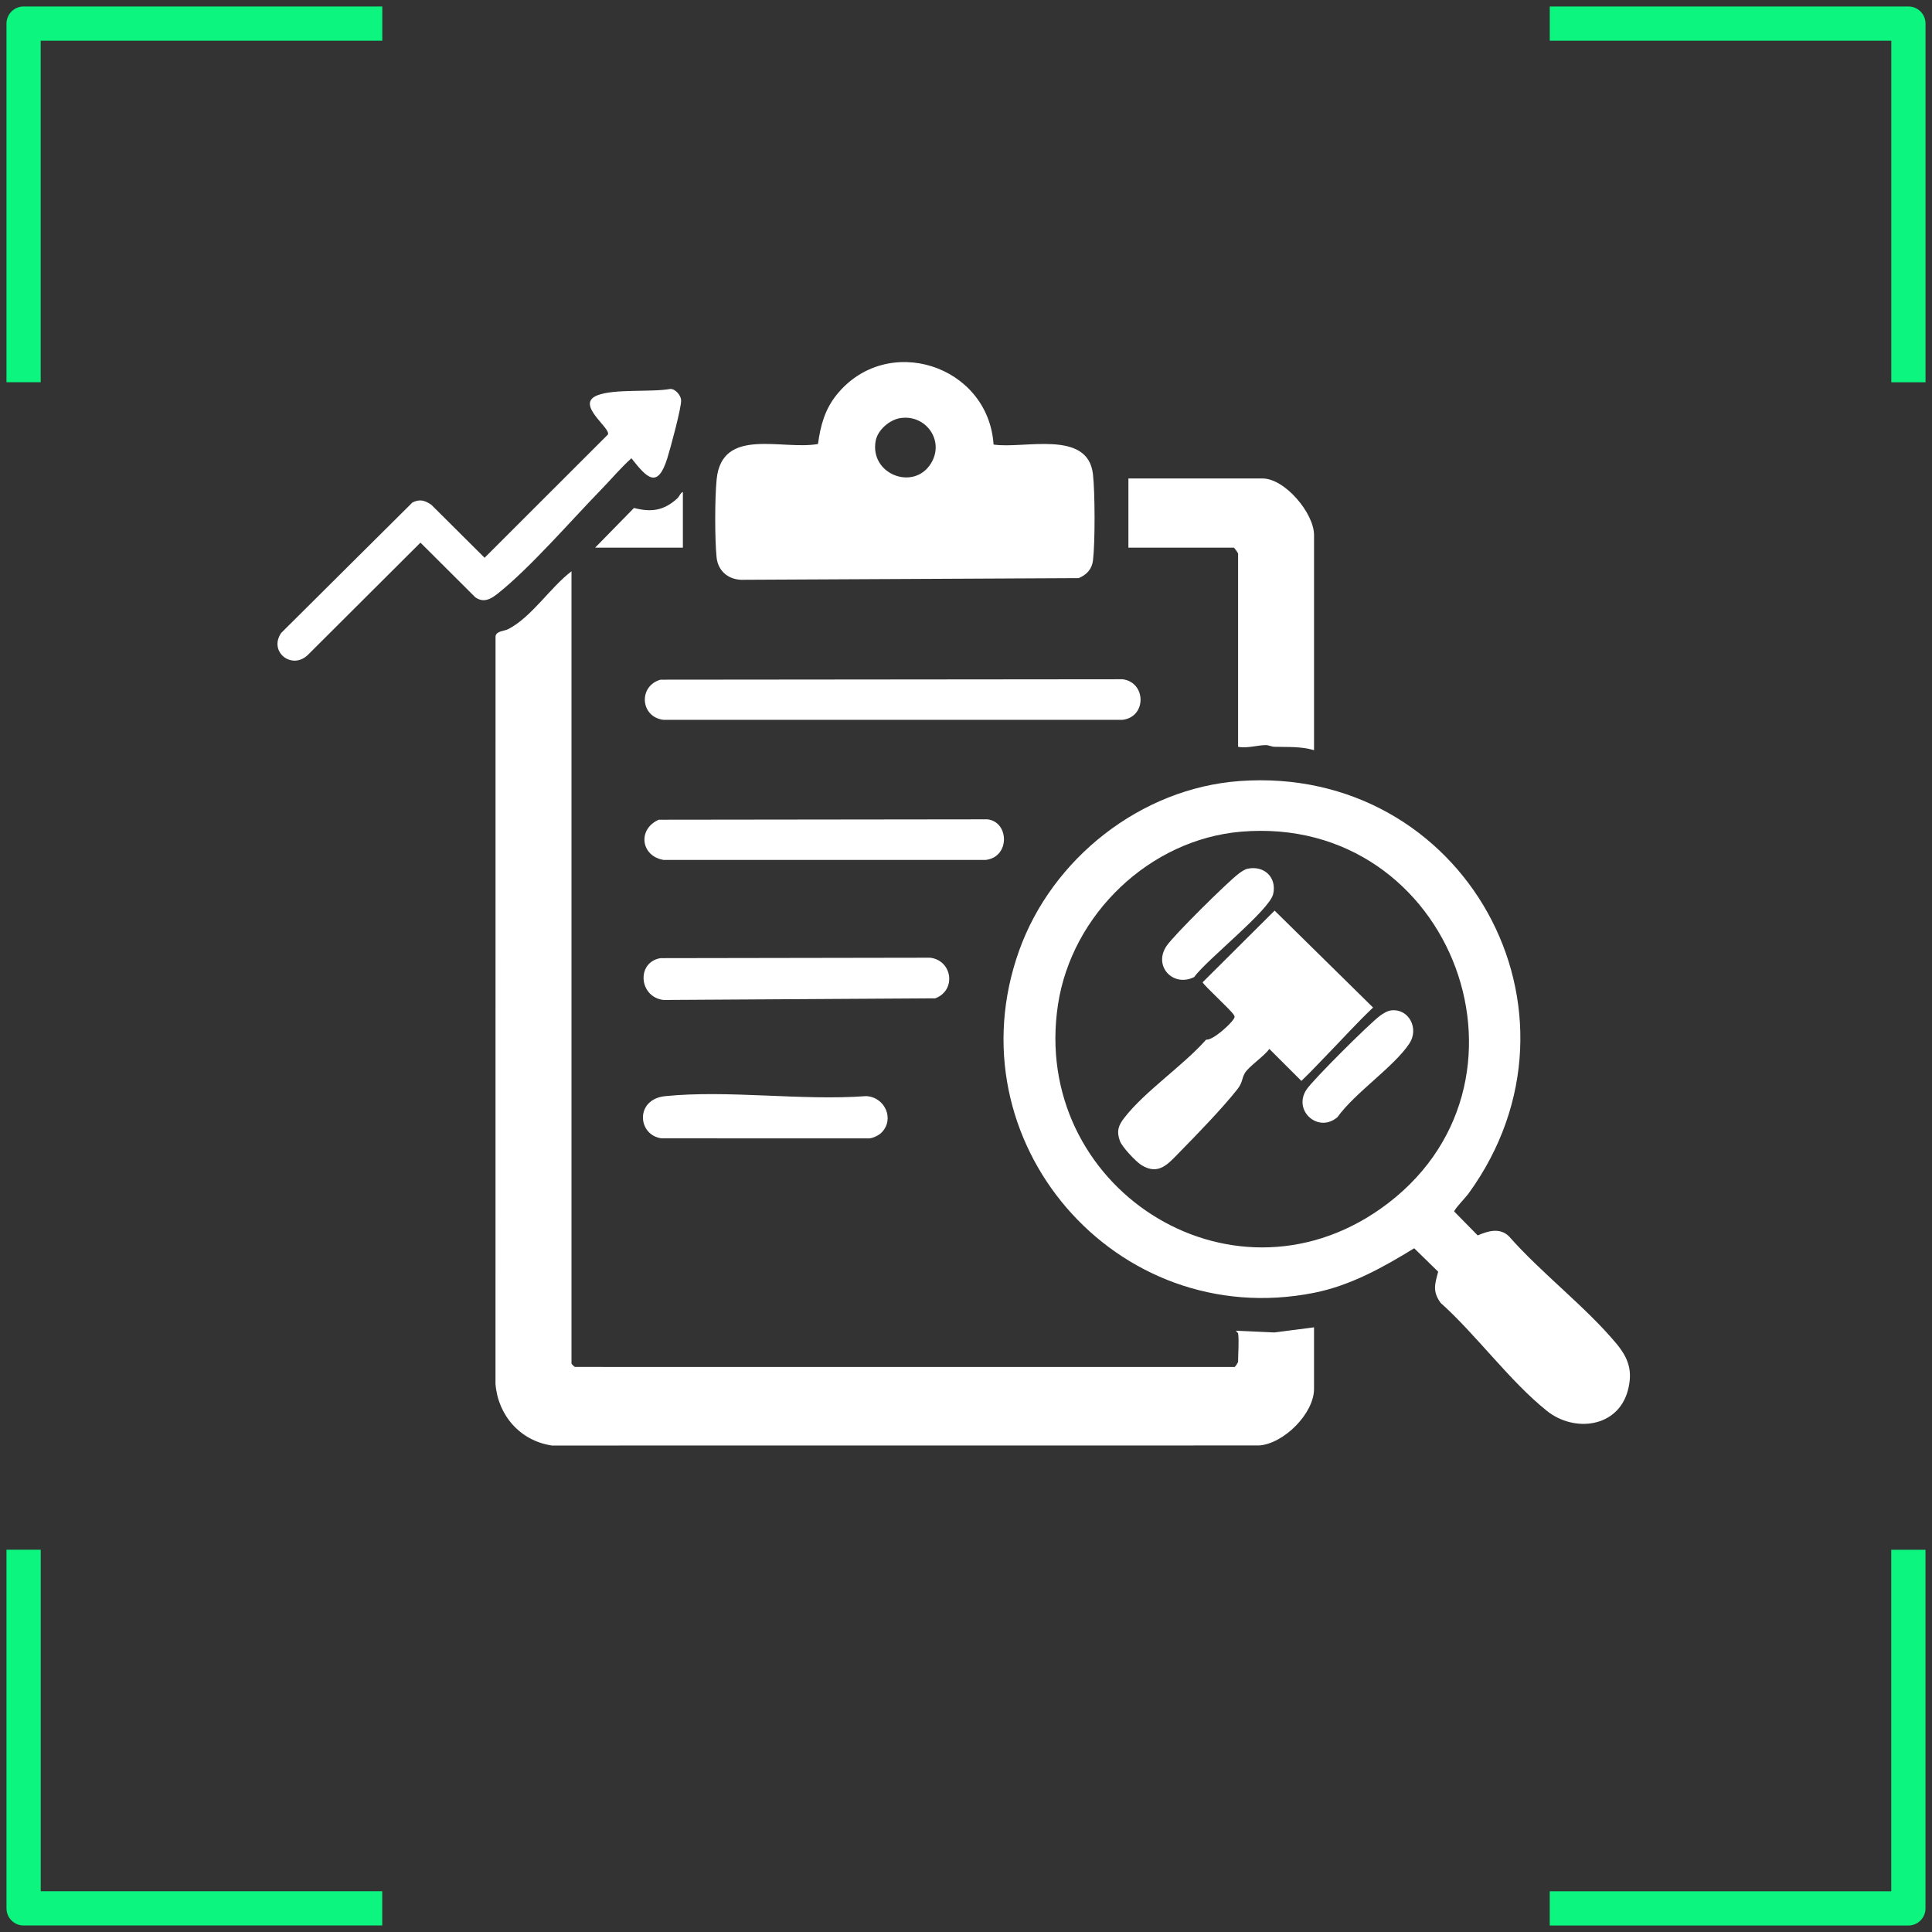
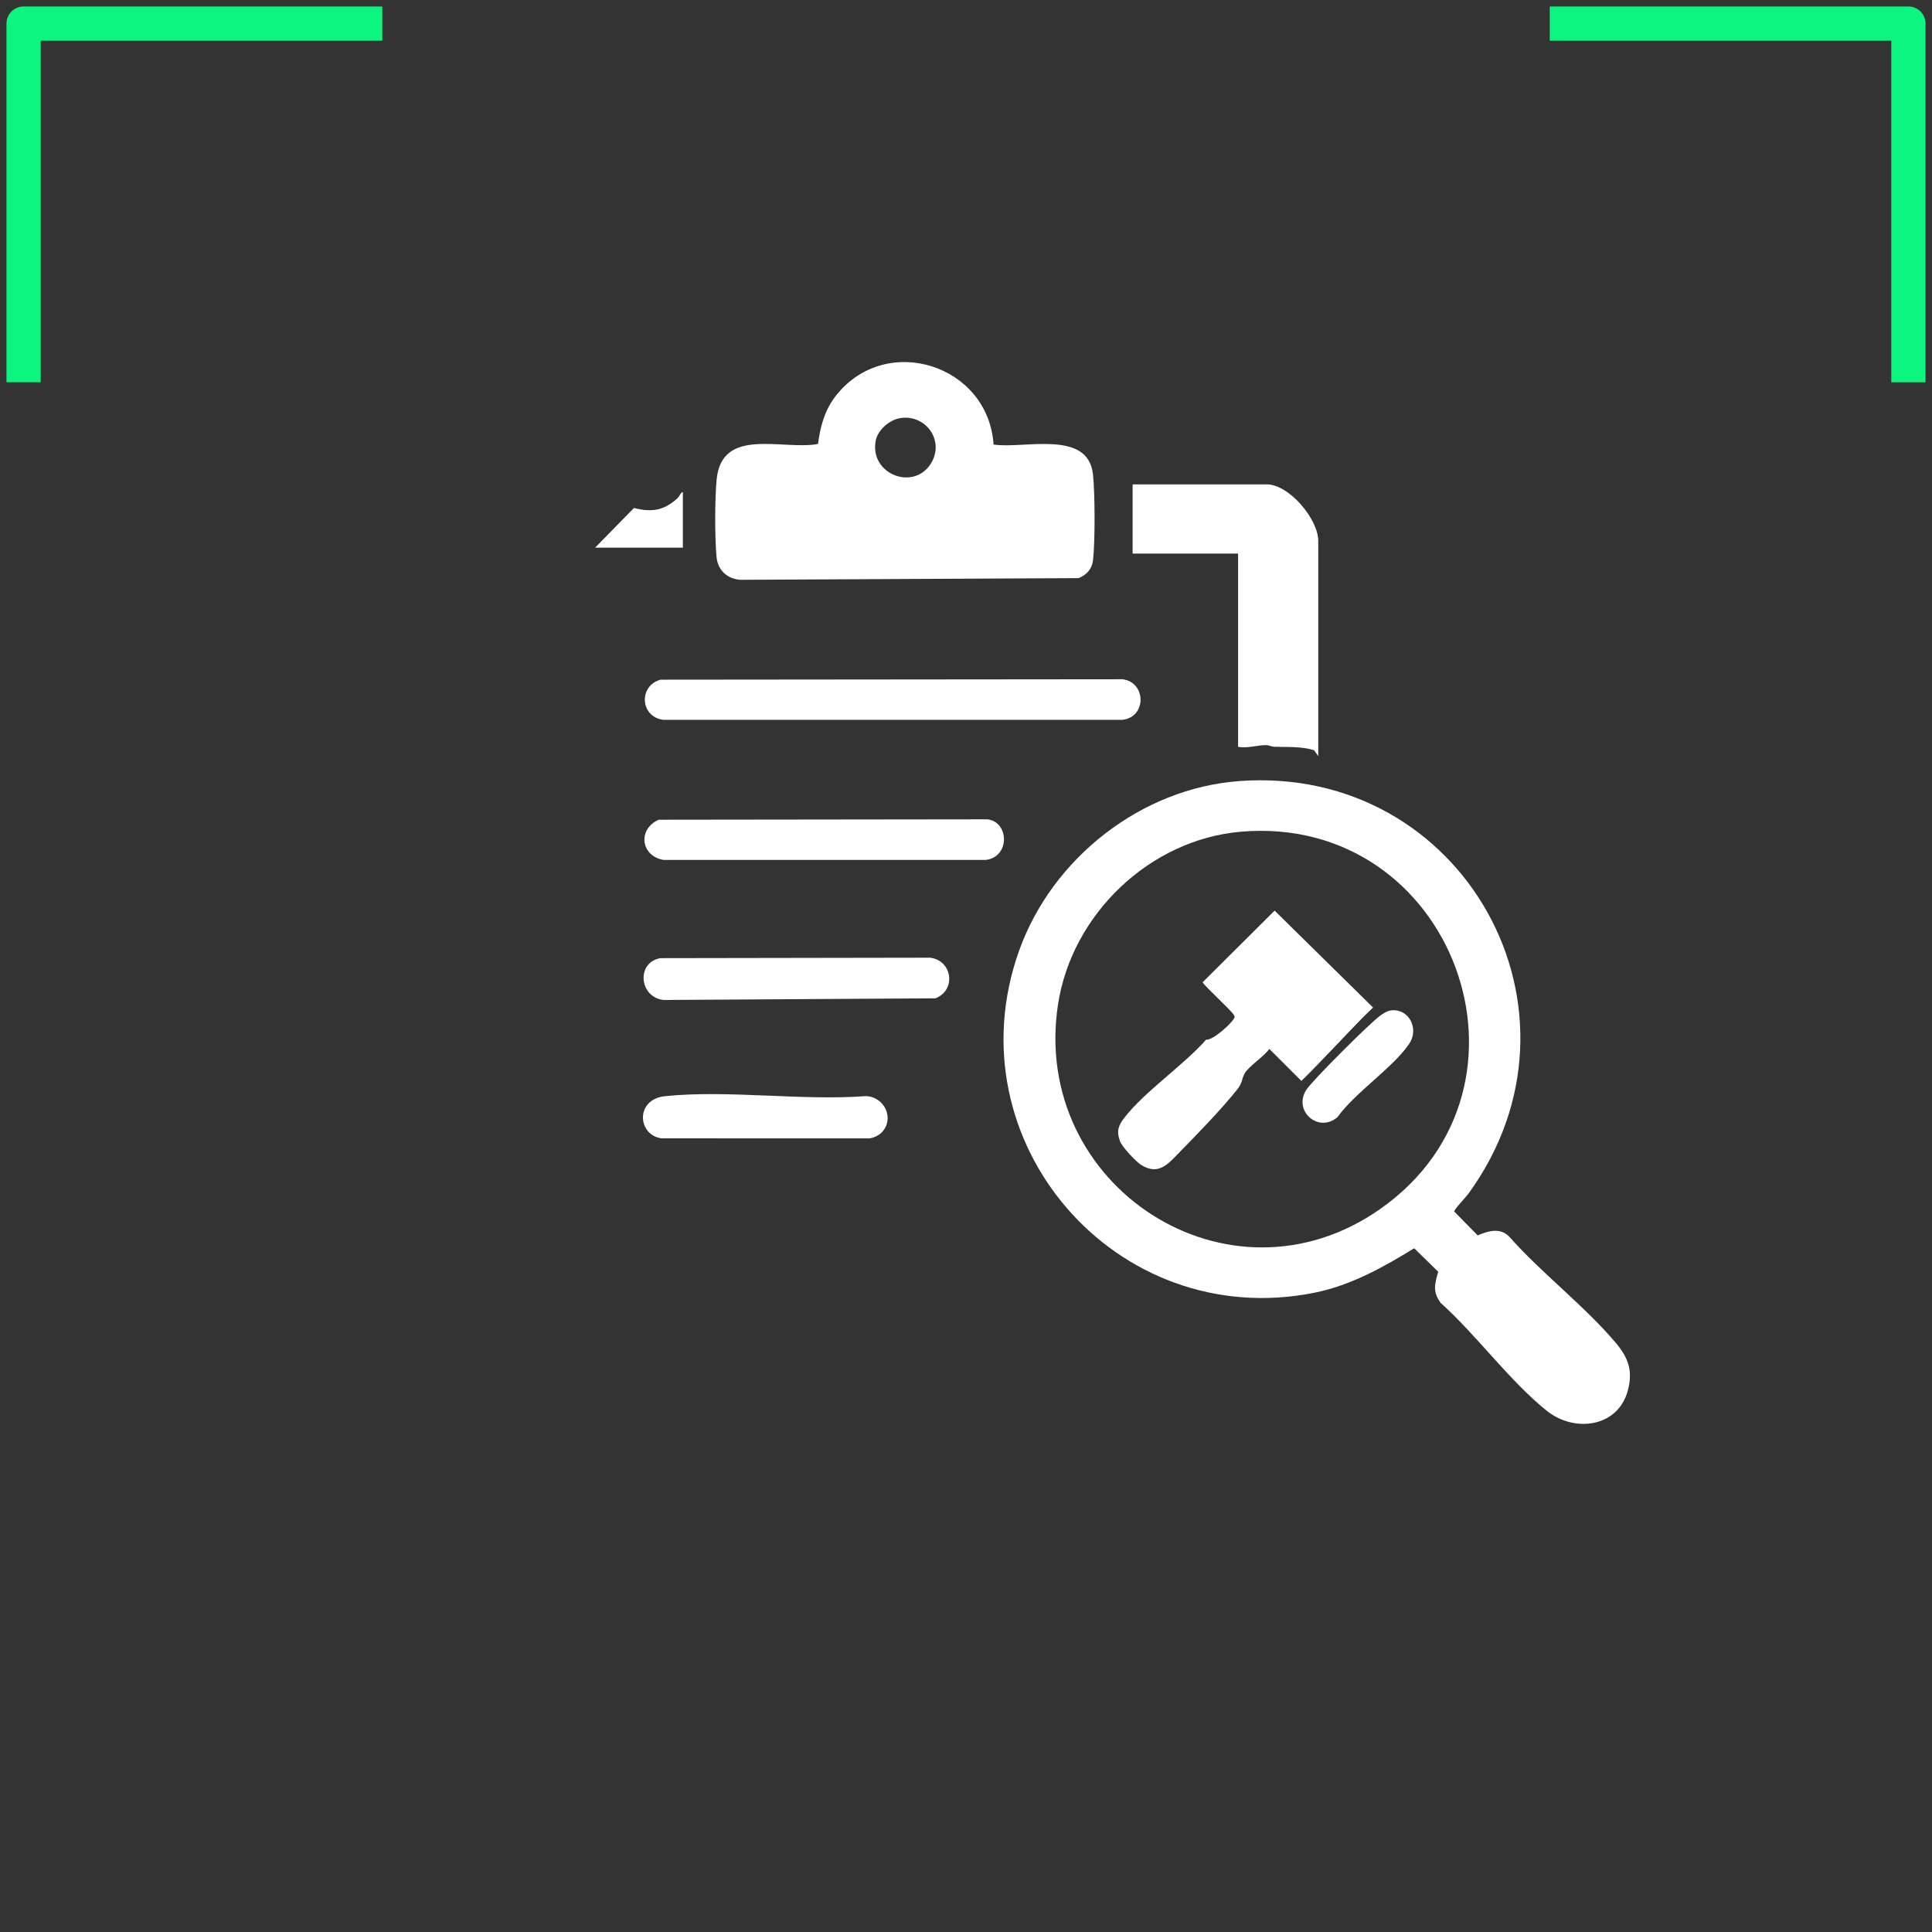
<svg xmlns="http://www.w3.org/2000/svg" id="Layer_1" data-name="Layer 1" viewBox="0 0 1024 1024">
  <rect x="0" y="0" width="1024" height="1024" fill="#333333" stroke="none" />
  <defs>
    <style>
      .cls-1 {
        fill: #0cf57e;
      }

      .cls-2 {
        fill: #fff;
      }
    </style>
  </defs>
-   <path class="cls-2" d="M656.213,706.641c-.035-.254-1.346-1.006-.894-1.333l20.161.923,20.983-2.721v32.647c0,13.015-16.025,29.034-29.064,29.969l-374.817.033c-16.761-2.415-28.632-15.902-29.959-32.653l.022-396.284c.515-2.912,4.438-2.568,6.881-3.852,12.444-6.541,22.095-22.007,33.379-30.574v419.944c0,.155,1.379,1.577,1.802,1.775l349.715.012c.402-.244,1.79-2.43,1.79-2.682,0-4.563.582-10.966,0-15.206Z" />
  <path class="cls-2" d="M656.926,413.974c118.841-8.674,191.684,122.077,121.303,218.798-1.121,1.54-7.624,8.41-7.461,9.347l12.441,12.674c5.539-2.37,11.633-4.249,16.537.445,17.131,19.478,40.397,37.096,56.848,56.748,6.542,7.815,8.942,14.741,6.185,25.016-5.282,19.686-28.387,22.382-42.892,10.796-19.6-15.656-37.403-40.296-56.335-57.261-4.394-6.134-3.063-9.82-1.295-16.516l-12.705-12.415c-16.546,10.153-33.747,19.764-53.058,23.601-105.22,20.903-192.397-80.478-156.334-181.378,17.475-48.894,64.563-86.043,116.765-89.853ZM657.823,440.81c-48.474,4.095-89.801,43.839-97.069,91.66-14.622,96.217,90.61,164.694,170.874,108.263,92.091-64.746,38.824-209.437-73.806-199.923Z" />
  <path class="cls-2" d="M526.611,235.617c16.001,2.471,49.987-8.19,52.683,15.746,1.089,9.669,1.168,36.056.018,45.64-.562,4.685-3.377,7.647-7.58,9.414l-178.97.888c-7.154-.319-12.292-4.955-12.978-12.067-.96-9.944-.935-31.241.053-41.181,2.793-28.084,34.9-15.301,53.716-18.734,1.293-9.662,3.628-18.282,9.801-25.977,26.65-33.221,80.461-15.96,83.257,26.271ZM477.088,221.617c-5.669.919-11.913,6.303-12.969,12.065-3.229,17.608,19.932,26.629,29.161,12.174,7.717-12.088-2.539-26.452-16.192-24.238Z" />
-   <path class="cls-2" d="M696.464,397.608c-6.841-2.061-13.966-1.596-21.008-1.792-1.501-.042-2.957-.877-4.484-.891-4.219-.038-10.019,1.845-14.758.894v-102.414c0-.337-2.033-3.131-2.236-3.131h-55.903v-36.672h71.109c11.804,0,27.281,18.387,27.281,29.964v114.042Z" />
-   <path class="cls-2" d="M318.632,259.489c-15.948,16.378-37.448,41.272-54.611,54.959-3.702,2.952-7.507,5.306-12.06,2.171l-29.109-29.012-59.559,59.386c-8.461,8.422-21.153-1.553-14.234-11.55l69.523-69.111c3.955-1.951,6.575-1.126,10.023,1.194l28.236,28.098,65.355-65.299c1.747-3.44-17.543-16.028-5.647-20.772,9.048-3.609,28.452-1.565,38.728-3.402,2.718-.089,5.559,3.38,5.731,5.896.26,3.797-5.806,26.054-7.374,31.012-5.177,16.372-10.822,10.185-18.975-.176-5.72,5.159-10.678,11.111-16.028,16.604Z" />
+   <path class="cls-2" d="M696.464,397.608c-6.841-2.061-13.966-1.596-21.008-1.792-1.501-.042-2.957-.877-4.484-.891-4.219-.038-10.019,1.845-14.758.894v-102.414h-55.903v-36.672h71.109c11.804,0,27.281,18.387,27.281,29.964v114.042Z" />
  <path class="cls-2" d="M350.069,360.246l244.895-.225c12.522,1.505,12.953,19.951,0,21.508h-243.331c-12.24-1.477-13.441-17.869-1.564-21.283Z" />
  <path class="cls-2" d="M349.158,434.469l174.249-.208c11.5,1.362,12.028,19.954-.894,21.507h-170.881c-12.053-2.093-13.785-16.345-2.475-21.299Z" />
  <path class="cls-2" d="M350.079,507.84l142.918-.235c11.807,1.422,14.014,17.317,2.706,21.53l-144.07.872c-13.005-1.569-14.46-20.01-1.554-22.167Z" />
  <path class="cls-2" d="M467.181,600.345c-1.38,1.38-4.338,2.863-6.381,3.011l-110.062-.004c-12.827-1.544-14.34-20.731,1.822-22.369,33.454-3.391,72.394,2.512,106.43-.015,9.989.371,15.371,12.199,8.191,19.377Z" />
  <path class="cls-2" d="M361.94,290.275l-46.511-.008,20.594-21.036c9.127,2.365,15.646,1.472,22.783-4.896,1.472-1.313,1.697-3.059,3.133-3.576v29.517Z" />
  <path class="cls-2" d="M704.14,558.235c-4.756,4.89-9.421,9.947-14.384,14.669l-16.995-16.962c-2.691,3.919-10.977,9.31-13.018,12.905-1.686,2.969-1.012,4.819-3.969,8.553-8.268,10.443-21.333,23.854-30.842,33.558-5.863,5.983-10.874,12.193-19.998,6.535-2.892-1.793-10.254-9.625-11.372-12.775-1.817-5.119-.914-8.022,2.257-12.141,10.872-14.125,31.298-27.768,43.437-41.535,3.66.442,13.411-8.574,14.776-11.224.443-.86.443-.914,0-1.774-1.262-2.452-16.584-16.246-16.584-17.449l38.121-37.949,52.186,51.366c-8.197,7.754-15.761,16.149-23.614,24.223Z" />
-   <path class="cls-2" d="M661.335,460.428c8.754-1.798,15.493,4.639,13.469,13.471-1.957,8.538-35.34,34.893-41.887,43.973-11.094,5.549-21.802-5.738-14.657-16.446,3.755-5.628,31.973-33.508,37.932-38.096,1.46-1.124,3.328-2.529,5.143-2.901Z" />
  <path class="cls-2" d="M737.401,535.518c9.338-1.047,14.901,9.644,9.538,17.663-8.295,12.403-28.718,25.922-38.029,38.894-10.13,8.803-23.887-3.445-16.411-14.622,3.516-5.257,33.312-34.906,38.824-38.994,1.711-1.269,3.949-2.703,6.078-2.941Z" />
  <g>
-     <path class="cls-1" d="M21.585,1002.425v-181.04H3.435v190.1c0,5.01,4.07,9.06,9.06,9.06h190.1v-18.14H21.585v.02Z" />
-     <path class="cls-1" d="M1002.425,1002.425h-181.04v18.14h190.1c5.01,0,9.06-4.07,9.06-9.06v-190.1h-18.14v181.04h.02v-.02h0Z" />
    <path class="cls-1" d="M21.585,21.585h181.04V3.435H12.495C7.505,3.435,3.435,7.505,3.435,12.495v190.1h18.14V21.585h.01Z" />
    <path class="cls-1" d="M1002.425,21.585v181.04h18.14V12.495c0-5.01-4.05-9.06-9.06-9.06h-190.1v18.14h181.04-.02v.01Z" />
  </g>
</svg>